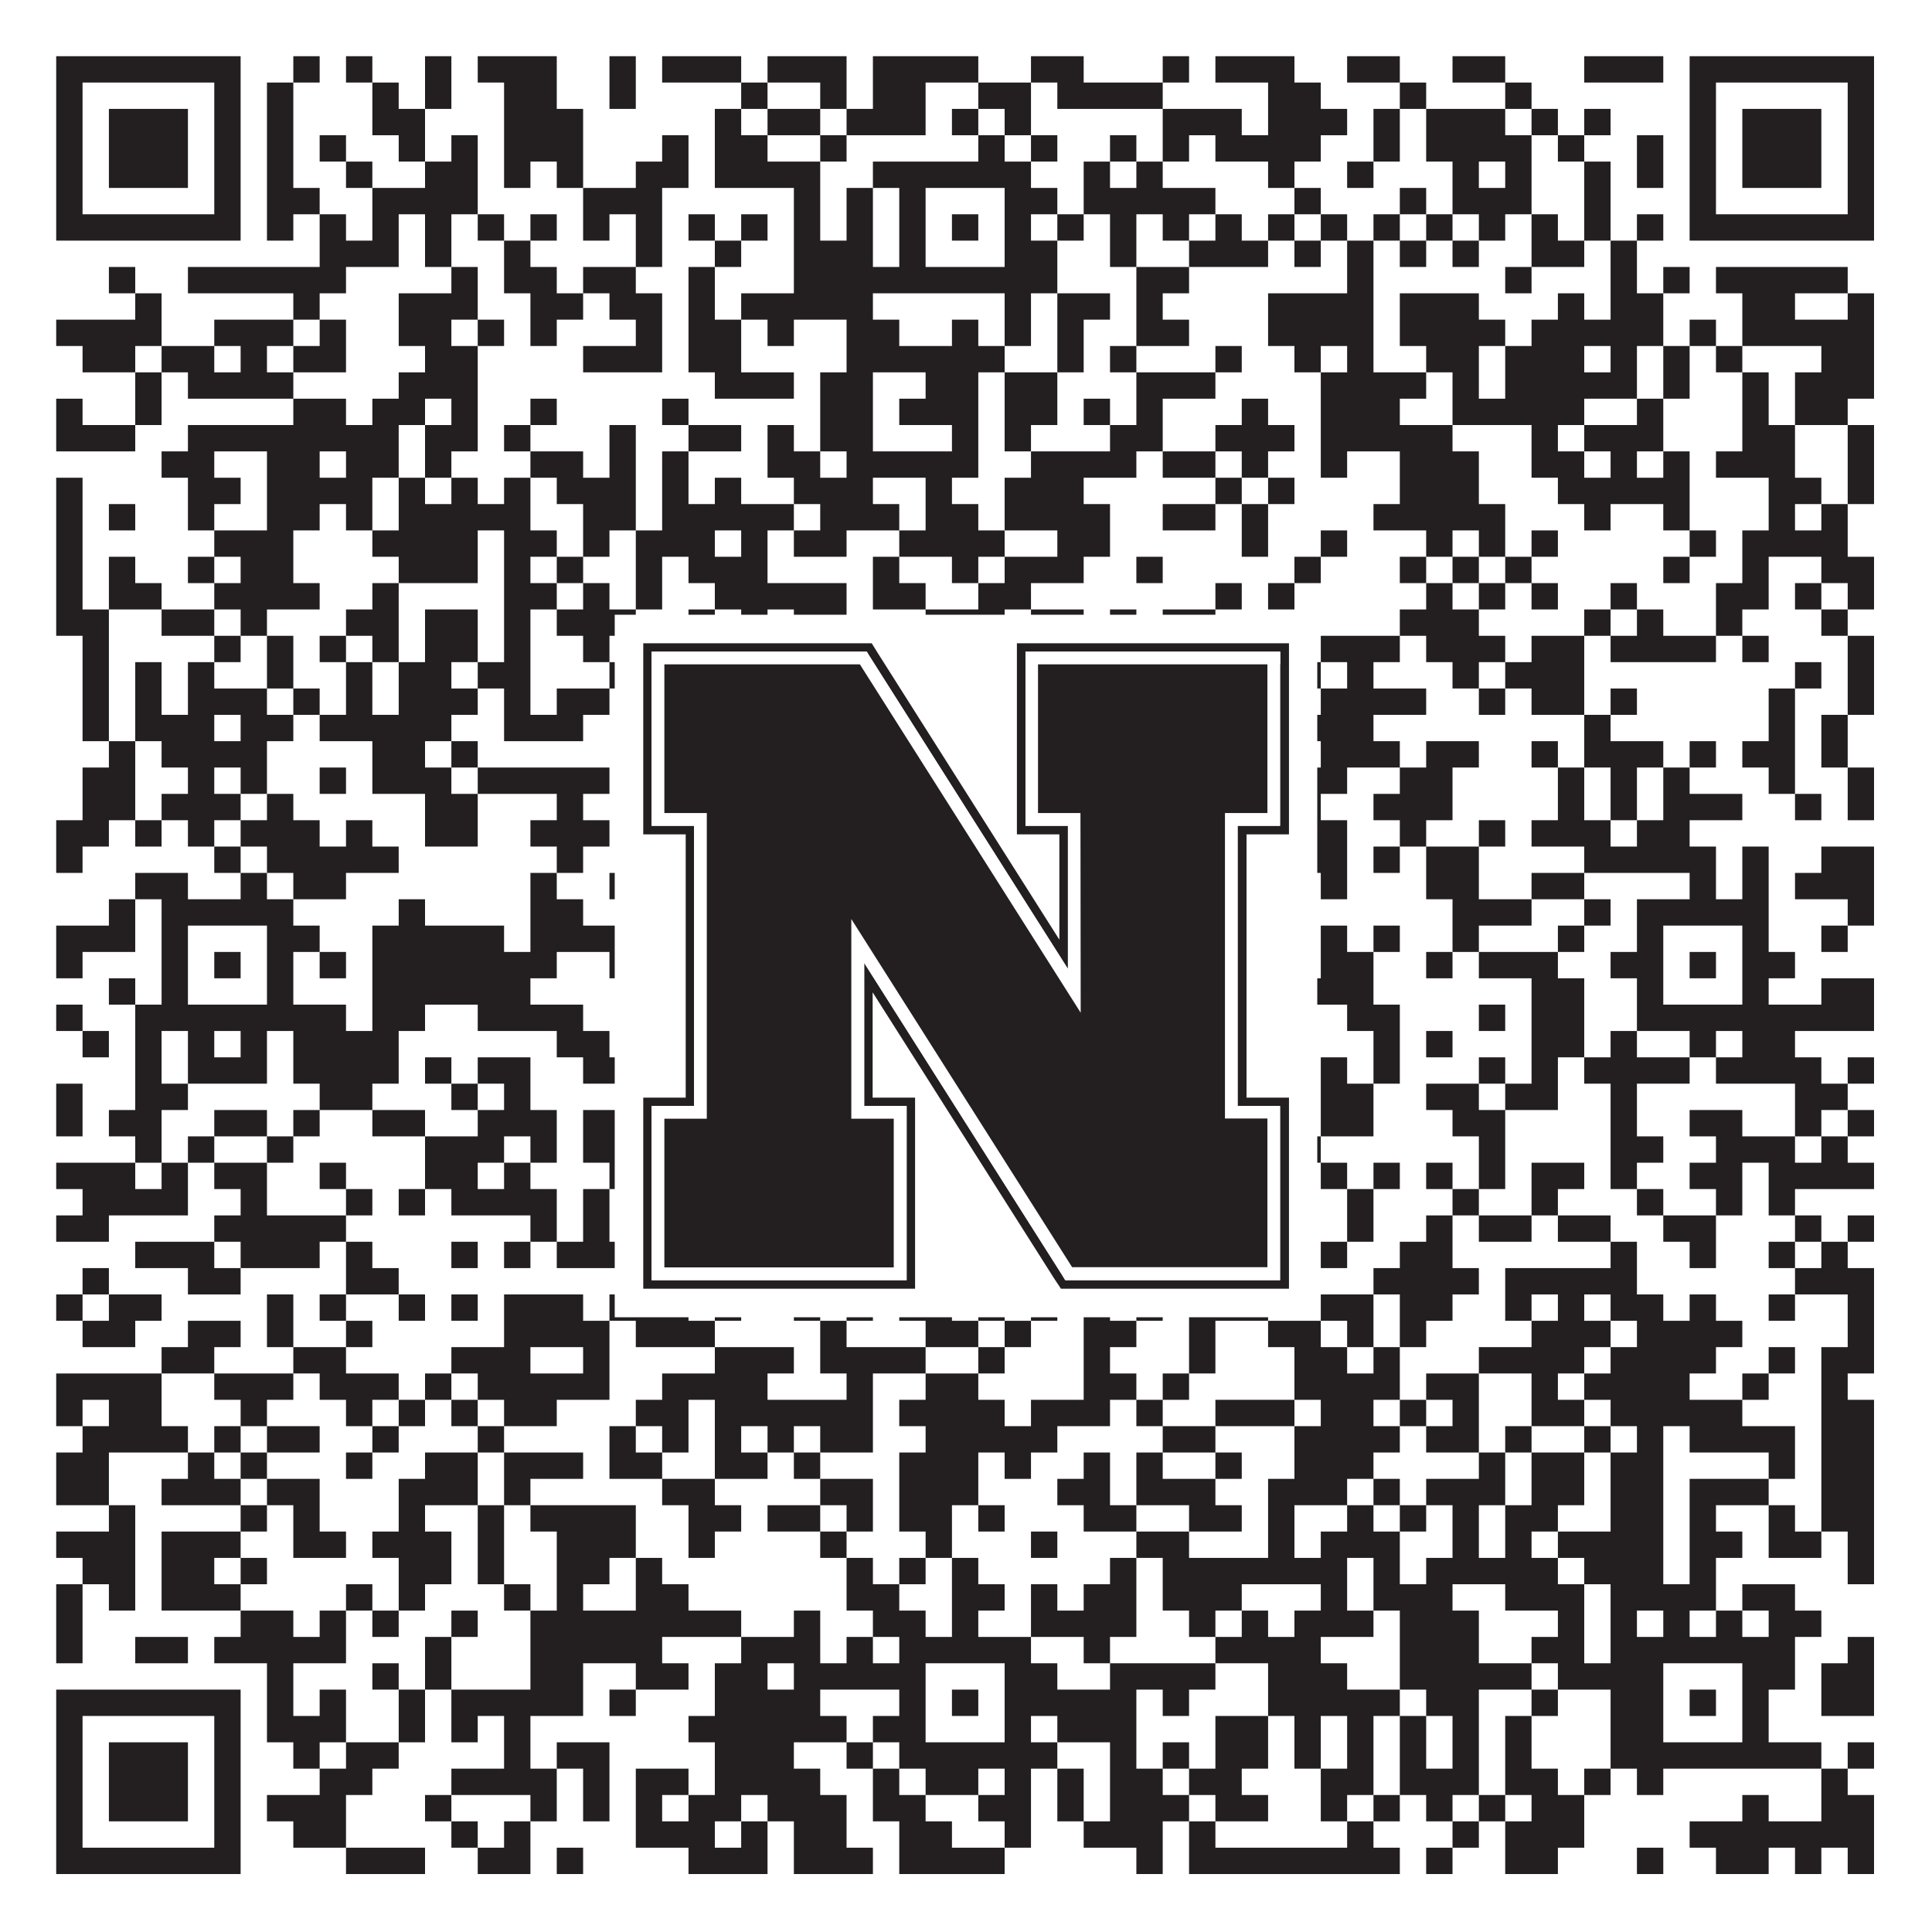
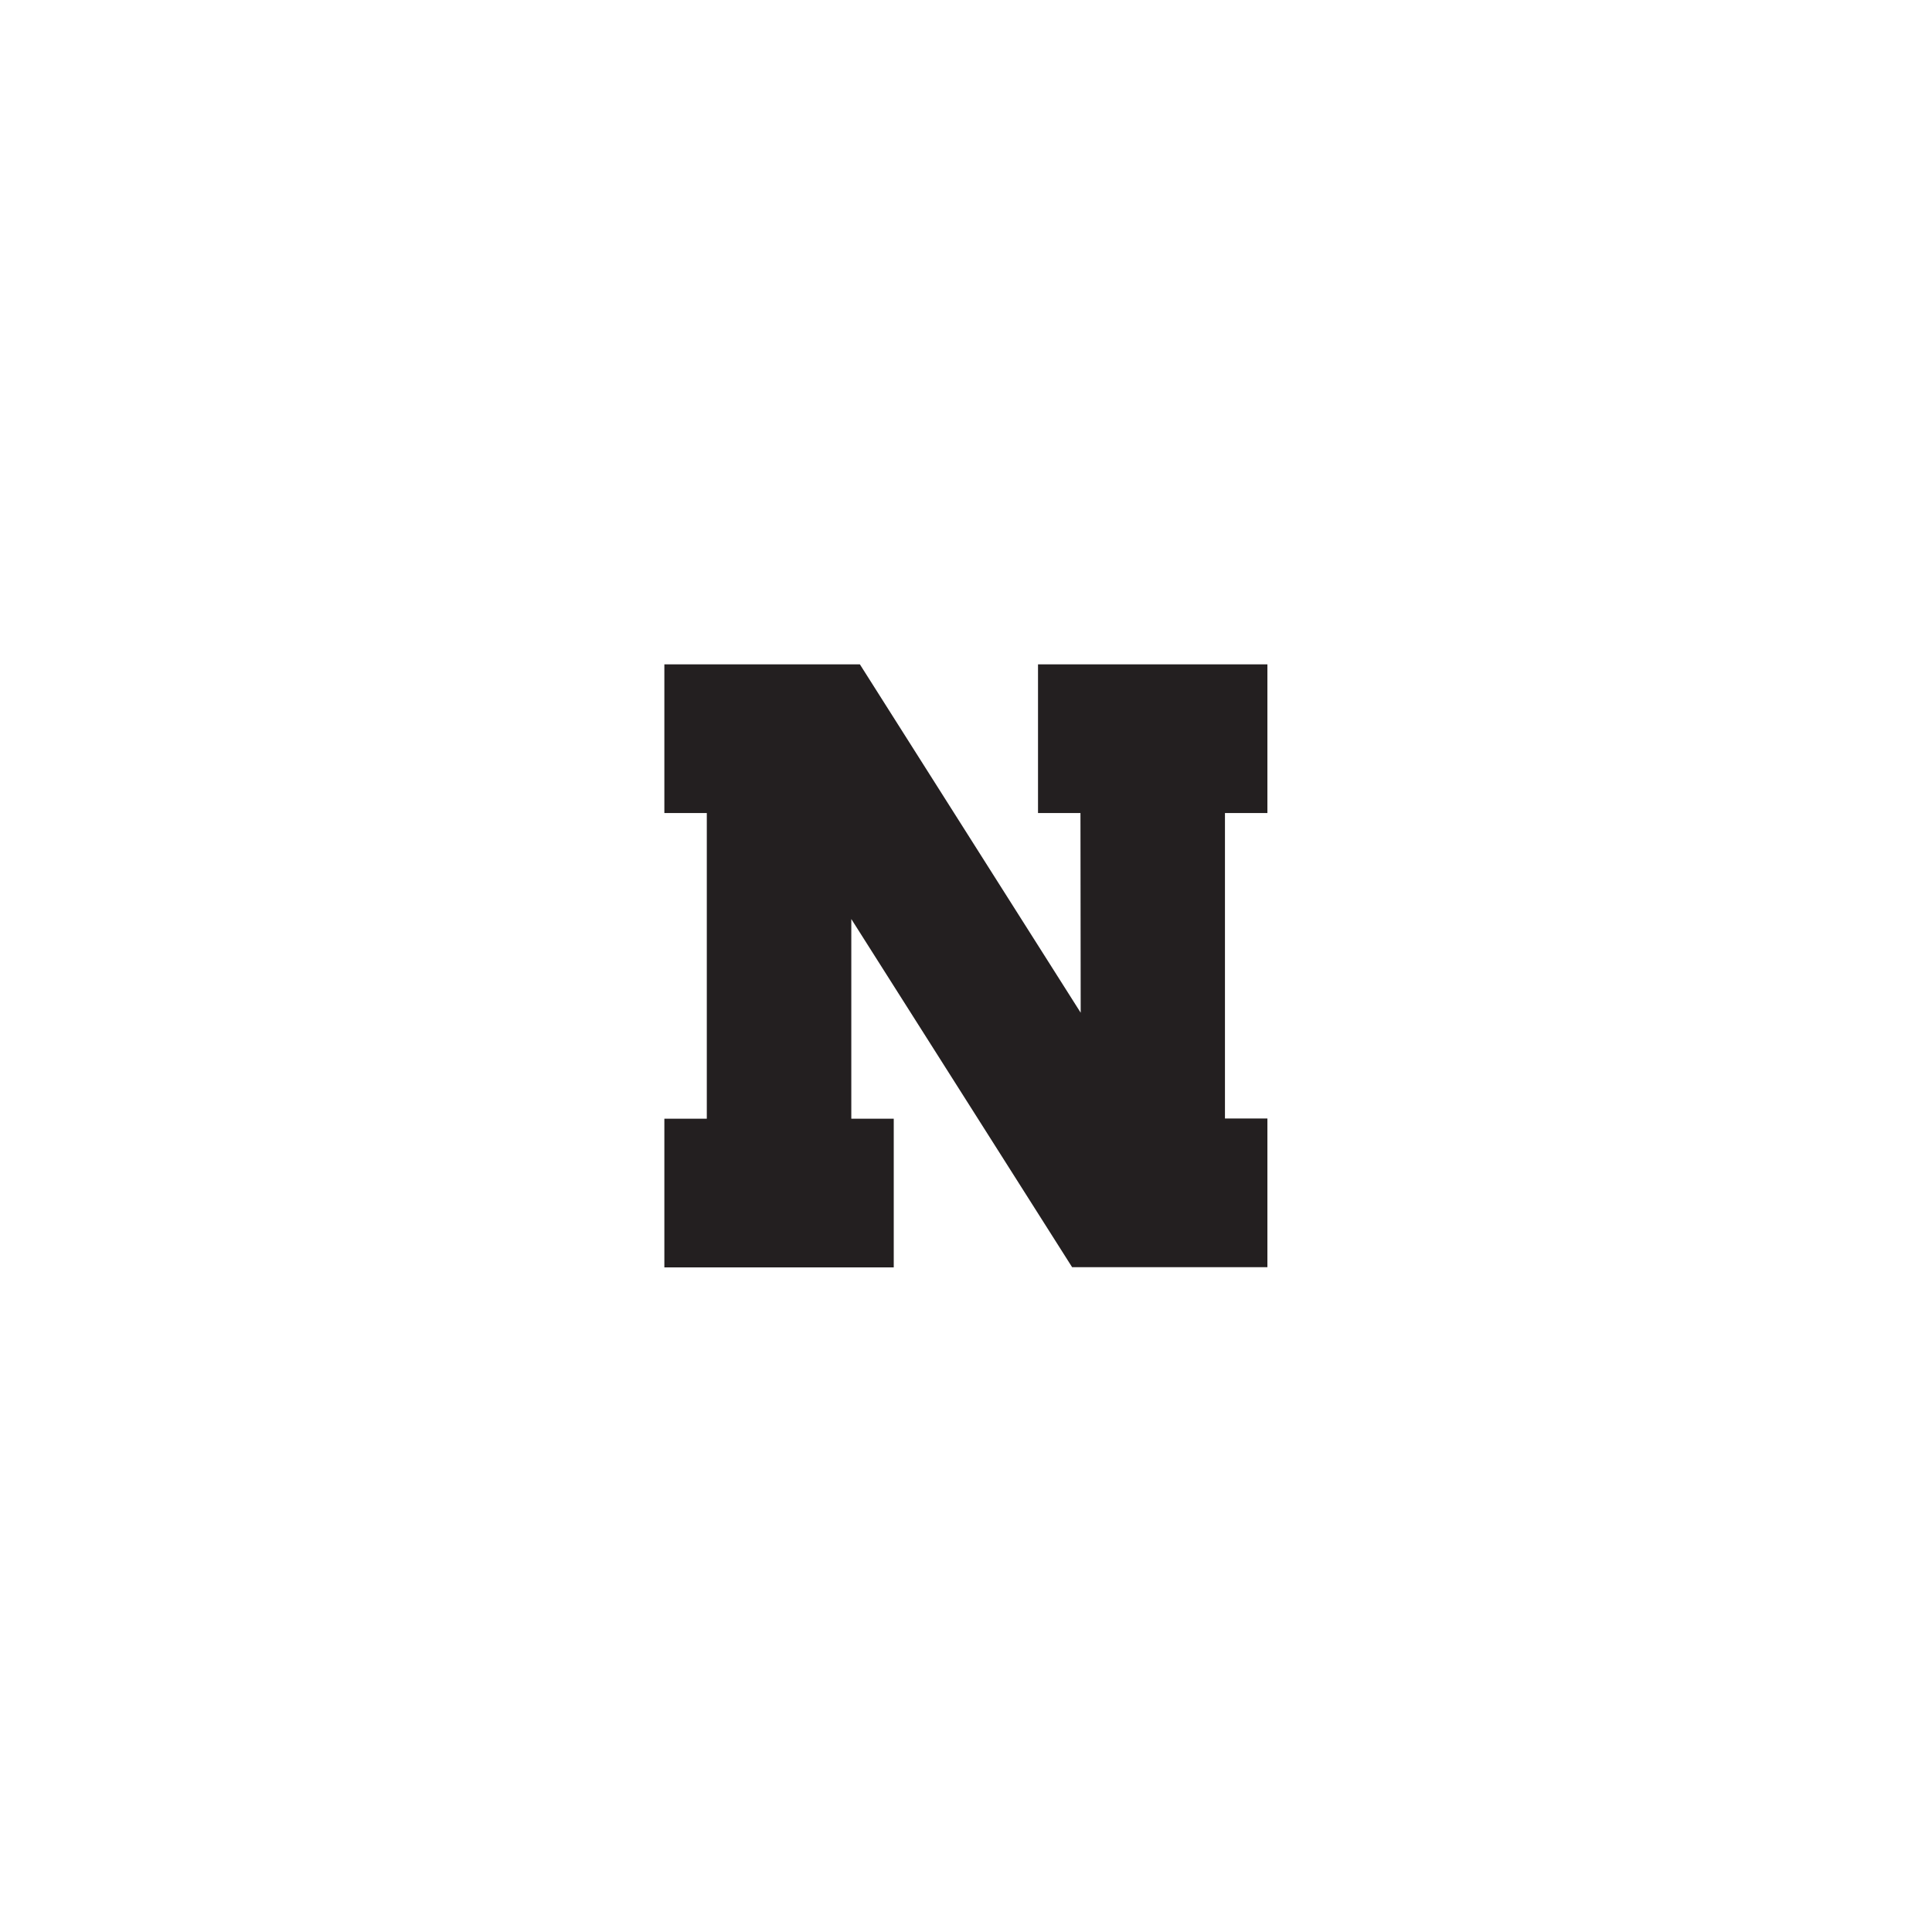
<svg xmlns="http://www.w3.org/2000/svg" version="1.1" width="1100px" height="1100px" viewBox="0 0 1100 1100">
  <rect x="0" y="0" width="1100" height="1100" fill="#ffffff" fill-opacity="1" />
-   <path fill="#231f20" fill-opacity="1" d="M32,32L137,32L137,47L32,47ZM167,32L182,32L182,47L167,47ZM197,32L212,32L212,47L197,47ZM242,32L257,32L257,47L242,47ZM272,32L317,32L317,47L272,47ZM347,32L362,32L362,47L347,47ZM377,32L422,32L422,47L377,47ZM437,32L482,32L482,47L437,47ZM497,32L557,32L557,47L497,47ZM587,32L617,32L617,47L587,47ZM662,32L677,32L677,47L662,47ZM692,32L737,32L737,47L692,47ZM767,32L797,32L797,47L767,47ZM827,32L857,32L857,47L827,47ZM902,32L947,32L947,47L902,47ZM962,32L1067,32L1067,47L962,47ZM32,47L47,47L47,62L32,62ZM122,47L137,47L137,62L122,62ZM152,47L167,47L167,62L152,62ZM212,47L227,47L227,62L212,62ZM242,47L257,47L257,62L242,62ZM287,47L317,47L317,62L287,62ZM347,47L362,47L362,62L347,62ZM422,47L437,47L437,62L422,62ZM467,47L482,47L482,62L467,62ZM497,47L527,47L527,62L497,62ZM557,47L587,47L587,62L557,62ZM602,47L662,47L662,62L602,62ZM722,47L752,47L752,62L722,62ZM797,47L812,47L812,62L797,62ZM857,47L872,47L872,62L857,62ZM962,47L977,47L977,62L962,62ZM1052,47L1067,47L1067,62L1052,62ZM32,62L47,62L47,77L32,77ZM62,62L107,62L107,77L62,77ZM122,62L137,62L137,77L122,77ZM152,62L167,62L167,77L152,77ZM212,62L242,62L242,77L212,77ZM287,62L332,62L332,77L287,77ZM407,62L422,62L422,77L407,77ZM437,62L467,62L467,77L437,77ZM482,62L527,62L527,77L482,77ZM542,62L557,62L557,77L542,77ZM572,62L587,62L587,77L572,77ZM662,62L707,62L707,77L662,77ZM722,62L767,62L767,77L722,77ZM782,62L797,62L797,77L782,77ZM812,62L857,62L857,77L812,77ZM872,62L887,62L887,77L872,77ZM902,62L917,62L917,77L902,77ZM962,62L977,62L977,77L962,77ZM992,62L1037,62L1037,77L992,77ZM1052,62L1067,62L1067,77L1052,77ZM32,77L47,77L47,92L32,92ZM62,77L107,77L107,92L62,92ZM122,77L137,77L137,92L122,92ZM152,77L167,77L167,92L152,92ZM182,77L197,77L197,92L182,92ZM227,77L242,77L242,92L227,92ZM257,77L272,77L272,92L257,92ZM287,77L332,77L332,92L287,92ZM377,77L392,77L392,92L377,92ZM407,77L437,77L437,92L407,92ZM467,77L482,77L482,92L467,92ZM557,77L572,77L572,92L557,92ZM587,77L602,77L602,92L587,92ZM632,77L647,77L647,92L632,92ZM662,77L677,77L677,92L662,92ZM692,77L752,77L752,92L692,92ZM782,77L797,77L797,92L782,92ZM812,77L872,77L872,92L812,92ZM887,77L902,77L902,92L887,92ZM932,77L947,77L947,92L932,92ZM962,77L977,77L977,92L962,92ZM992,77L1037,77L1037,92L992,92ZM1052,77L1067,77L1067,92L1052,92ZM32,92L47,92L47,107L32,107ZM62,92L107,92L107,107L62,107ZM122,92L137,92L137,107L122,107ZM152,92L167,92L167,107L152,107ZM197,92L212,92L212,107L197,107ZM242,92L272,92L272,107L242,107ZM287,92L302,92L302,107L287,107ZM317,92L332,92L332,107L317,107ZM362,92L392,92L392,107L362,107ZM407,92L467,92L467,107L407,107ZM497,92L587,92L587,107L497,107ZM617,92L632,92L632,107L617,107ZM647,92L662,92L662,107L647,107ZM722,92L737,92L737,107L722,107ZM767,92L782,92L782,107L767,107ZM827,92L842,92L842,107L827,107ZM857,92L872,92L872,107L857,107ZM902,92L917,92L917,107L902,107ZM932,92L947,92L947,107L932,107ZM962,92L977,92L977,107L962,107ZM992,92L1037,92L1037,107L992,107ZM1052,92L1067,92L1067,107L1052,107ZM32,107L47,107L47,122L32,122ZM122,107L137,107L137,122L122,122ZM152,107L182,107L182,122L152,122ZM212,107L272,107L272,122L212,122ZM332,107L377,107L377,122L332,122ZM452,107L467,107L467,122L452,122ZM482,107L497,107L497,122L482,122ZM512,107L527,107L527,122L512,122ZM572,107L602,107L602,122L572,122ZM617,107L692,107L692,122L617,122ZM737,107L752,107L752,122L737,122ZM797,107L812,107L812,122L797,122ZM827,107L872,107L872,122L827,122ZM902,107L917,107L917,122L902,122ZM962,107L977,107L977,122L962,122ZM1052,107L1067,107L1067,122L1052,122ZM32,122L137,122L137,137L32,137ZM152,122L167,122L167,137L152,137ZM182,122L197,122L197,137L182,137ZM212,122L227,122L227,137L212,137ZM242,122L257,122L257,137L242,137ZM272,122L287,122L287,137L272,137ZM302,122L317,122L317,137L302,137ZM332,122L347,122L347,137L332,137ZM362,122L377,122L377,137L362,137ZM392,122L407,122L407,137L392,137ZM422,122L437,122L437,137L422,137ZM452,122L467,122L467,137L452,137ZM482,122L497,122L497,137L482,137ZM512,122L527,122L527,137L512,137ZM542,122L557,122L557,137L542,137ZM572,122L587,122L587,137L572,137ZM602,122L617,122L617,137L602,137ZM632,122L647,122L647,137L632,137ZM662,122L677,122L677,137L662,137ZM692,122L707,122L707,137L692,137ZM722,122L737,122L737,137L722,137ZM752,122L767,122L767,137L752,137ZM782,122L797,122L797,137L782,137ZM812,122L827,122L827,137L812,137ZM842,122L857,122L857,137L842,137ZM872,122L887,122L887,137L872,137ZM902,122L917,122L917,137L902,137ZM932,122L947,122L947,137L932,137ZM962,122L1067,122L1067,137L962,137ZM182,137L227,137L227,152L182,152ZM242,137L257,137L257,152L242,152ZM287,137L302,137L302,152L287,152ZM362,137L377,137L377,152L362,152ZM407,137L422,137L422,152L407,152ZM452,137L497,137L497,152L452,152ZM512,137L527,137L527,152L512,152ZM572,137L602,137L602,152L572,152ZM632,137L647,137L647,152L632,152ZM677,137L722,137L722,152L677,152ZM737,137L752,137L752,152L737,152ZM767,137L782,137L782,152L767,152ZM797,137L812,137L812,152L797,152ZM827,137L842,137L842,152L827,152ZM872,137L902,137L902,152L872,152ZM917,137L932,137L932,152L917,152ZM62,152L77,152L77,167L62,167ZM107,152L197,152L197,167L107,167ZM257,152L272,152L272,167L257,167ZM287,152L317,152L317,167L287,167ZM332,152L362,152L362,167L332,167ZM392,152L407,152L407,167L392,167ZM452,152L602,152L602,167L452,167ZM647,152L677,152L677,167L647,167ZM767,152L782,152L782,167L767,167ZM857,152L872,152L872,167L857,167ZM917,152L932,152L932,167L917,167ZM947,152L962,152L962,167L947,167ZM977,152L1052,152L1052,167L977,167ZM77,167L92,167L92,182L77,182ZM167,167L182,167L182,182L167,182ZM227,167L272,167L272,182L227,182ZM302,167L332,167L332,182L302,182ZM347,167L377,167L377,182L347,182ZM392,167L407,167L407,182L392,182ZM422,167L497,167L497,182L422,182ZM572,167L587,167L587,182L572,182ZM602,167L632,167L632,182L602,182ZM647,167L662,167L662,182L647,182ZM722,167L782,167L782,182L722,182ZM797,167L842,167L842,182L797,182ZM887,167L902,167L902,182L887,182ZM917,167L947,167L947,182L917,182ZM992,167L1022,167L1022,182L992,182ZM1052,167L1067,167L1067,182L1052,182ZM32,182L92,182L92,197L32,197ZM122,182L167,182L167,197L122,197ZM182,182L197,182L197,197L182,197ZM227,182L257,182L257,197L227,197ZM272,182L287,182L287,197L272,197ZM302,182L317,182L317,197L302,197ZM362,182L377,182L377,197L362,197ZM392,182L422,182L422,197L392,197ZM437,182L452,182L452,197L437,197ZM482,182L512,182L512,197L482,197ZM542,182L557,182L557,197L542,197ZM572,182L587,182L587,197L572,197ZM602,182L617,182L617,197L602,197ZM647,182L677,182L677,197L647,197ZM722,182L782,182L782,197L722,197ZM797,182L857,182L857,197L797,197ZM872,182L947,182L947,197L872,197ZM962,182L977,182L977,197L962,197ZM992,182L1067,182L1067,197L992,197ZM47,197L77,197L77,212L47,212ZM92,197L122,197L122,212L92,212ZM137,197L152,197L152,212L137,212ZM167,197L197,197L197,212L167,212ZM242,197L272,197L272,212L242,212ZM332,197L377,197L377,212L332,212ZM392,197L422,197L422,212L392,212ZM482,197L572,197L572,212L482,212ZM602,197L617,197L617,212L602,212ZM632,197L647,197L647,212L632,212ZM692,197L707,197L707,212L692,212ZM737,197L752,197L752,212L737,212ZM767,197L782,197L782,212L767,212ZM812,197L842,197L842,212L812,212ZM857,197L902,197L902,212L857,212ZM917,197L932,197L932,212L917,212ZM947,197L962,197L962,212L947,212ZM977,197L992,197L992,212L977,212ZM1037,197L1067,197L1067,212L1037,212ZM77,212L92,212L92,227L77,227ZM107,212L167,212L167,227L107,227ZM227,212L272,212L272,227L227,227ZM407,212L452,212L452,227L407,227ZM467,212L497,212L497,227L467,227ZM527,212L557,212L557,227L527,227ZM572,212L602,212L602,227L572,227ZM647,212L692,212L692,227L647,227ZM752,212L812,212L812,227L752,227ZM827,212L842,212L842,227L827,227ZM857,212L932,212L932,227L857,227ZM947,212L962,212L962,227L947,227ZM992,212L1007,212L1007,227L992,227ZM1022,212L1067,212L1067,227L1022,227ZM32,227L47,227L47,242L32,242ZM77,227L92,227L92,242L77,242ZM167,227L197,227L197,242L167,242ZM212,227L242,227L242,242L212,242ZM257,227L272,227L272,242L257,242ZM302,227L317,227L317,242L302,242ZM377,227L392,227L392,242L377,242ZM467,227L497,227L497,242L467,242ZM512,227L557,227L557,242L512,242ZM572,227L602,227L602,242L572,242ZM617,227L632,227L632,242L617,242ZM647,227L662,227L662,242L647,242ZM707,227L722,227L722,242L707,242ZM752,227L797,227L797,242L752,242ZM827,227L902,227L902,242L827,242ZM932,227L947,227L947,242L932,242ZM992,227L1007,227L1007,242L992,242ZM1022,227L1052,227L1052,242L1022,242ZM32,242L77,242L77,257L32,257ZM107,242L227,242L227,257L107,257ZM242,242L272,242L272,257L242,257ZM287,242L302,242L302,257L287,257ZM347,242L362,242L362,257L347,257ZM392,242L422,242L422,257L392,257ZM437,242L452,242L452,257L437,257ZM467,242L497,242L497,257L467,257ZM542,242L557,242L557,257L542,257ZM572,242L587,242L587,257L572,257ZM632,242L662,242L662,257L632,257ZM692,242L737,242L737,257L692,257ZM752,242L827,242L827,257L752,257ZM872,242L887,242L887,257L872,257ZM902,242L947,242L947,257L902,257ZM992,242L1022,242L1022,257L992,257ZM1052,242L1067,242L1067,257L1052,257ZM92,257L122,257L122,272L92,272ZM152,257L182,257L182,272L152,272ZM197,257L227,257L227,272L197,272ZM242,257L257,257L257,272L242,272ZM302,257L332,257L332,272L302,272ZM347,257L362,257L362,272L347,272ZM377,257L392,257L392,272L377,272ZM437,257L467,257L467,272L437,272ZM482,257L557,257L557,272L482,272ZM587,257L647,257L647,272L587,272ZM662,257L692,257L692,272L662,272ZM707,257L722,257L722,272L707,272ZM752,257L767,257L767,272L752,272ZM797,257L842,257L842,272L797,272ZM872,257L902,257L902,272L872,272ZM917,257L932,257L932,272L917,272ZM947,257L962,257L962,272L947,272ZM977,257L1022,257L1022,272L977,272ZM1052,257L1067,257L1067,272L1052,272ZM32,272L47,272L47,287L32,287ZM107,272L137,272L137,287L107,287ZM152,272L212,272L212,287L152,287ZM227,272L242,272L242,287L227,287ZM257,272L272,272L272,287L257,287ZM287,272L302,272L302,287L287,287ZM317,272L362,272L362,287L317,287ZM377,272L392,272L392,287L377,287ZM407,272L422,272L422,287L407,287ZM452,272L497,272L497,287L452,287ZM527,272L542,272L542,287L527,287ZM572,272L617,272L617,287L572,287ZM692,272L707,272L707,287L692,287ZM722,272L737,272L737,287L722,287ZM797,272L842,272L842,287L797,287ZM887,272L962,272L962,287L887,287ZM1007,272L1037,272L1037,287L1007,287ZM1052,272L1067,272L1067,287L1052,287ZM32,287L47,287L47,302L32,302ZM62,287L77,287L77,302L62,302ZM107,287L122,287L122,302L107,302ZM152,287L182,287L182,302L152,302ZM197,287L212,287L212,302L197,302ZM227,287L302,287L302,302L227,302ZM332,287L362,287L362,302L332,302ZM377,287L452,287L452,302L377,302ZM467,287L512,287L512,302L467,302ZM527,287L557,287L557,302L527,302ZM572,287L632,287L632,302L572,302ZM662,287L692,287L692,302L662,302ZM707,287L722,287L722,302L707,302ZM782,287L857,287L857,302L782,302ZM902,287L917,287L917,302L902,302ZM947,287L962,287L962,302L947,302ZM1007,287L1022,287L1022,302L1007,302ZM1037,287L1052,287L1052,302L1037,302ZM32,302L47,302L47,317L32,317ZM122,302L167,302L167,317L122,317ZM212,302L272,302L272,317L212,317ZM287,302L317,302L317,317L287,317ZM332,302L347,302L347,317L332,317ZM362,302L407,302L407,317L362,317ZM422,302L437,302L437,317L422,317ZM452,302L482,302L482,317L452,317ZM512,302L572,302L572,317L512,317ZM602,302L632,302L632,317L602,317ZM707,302L722,302L722,317L707,317ZM752,302L767,302L767,317L752,317ZM812,302L827,302L827,317L812,317ZM842,302L857,302L857,317L842,317ZM872,302L887,302L887,317L872,317ZM962,302L977,302L977,317L962,317ZM992,302L1052,302L1052,317L992,317ZM32,317L47,317L47,332L32,332ZM62,317L77,317L77,332L62,332ZM107,317L122,317L122,332L107,332ZM137,317L167,317L167,332L137,332ZM227,317L272,317L272,332L227,332ZM287,317L302,317L302,332L287,332ZM317,317L332,317L332,332L317,332ZM362,317L377,317L377,332L362,332ZM392,317L437,317L437,332L392,332ZM497,317L512,317L512,332L497,332ZM542,317L557,317L557,332L542,332ZM572,317L617,317L617,332L572,332ZM647,317L662,317L662,332L647,332ZM737,317L752,317L752,332L737,332ZM797,317L812,317L812,332L797,332ZM827,317L842,317L842,332L827,332ZM857,317L872,317L872,332L857,332ZM947,317L962,317L962,332L947,332ZM992,317L1007,317L1007,332L992,332ZM1037,317L1067,317L1067,332L1037,332ZM32,332L47,332L47,347L32,347ZM62,332L92,332L92,347L62,347ZM122,332L182,332L182,347L122,347ZM212,332L227,332L227,347L212,347ZM287,332L317,332L317,347L287,347ZM332,332L347,332L347,347L332,347ZM362,332L377,332L377,347L362,347ZM407,332L482,332L482,347L407,347ZM497,332L527,332L527,347L497,347ZM557,332L587,332L587,347L557,347ZM692,332L707,332L707,347L692,347ZM722,332L737,332L737,347L722,347ZM812,332L827,332L827,347L812,347ZM842,332L857,332L857,347L842,347ZM872,332L887,332L887,347L872,347ZM917,332L932,332L932,347L917,347ZM977,332L1007,332L1007,347L977,347ZM1022,332L1037,332L1037,347L1022,347ZM1052,332L1067,332L1067,347L1052,347ZM32,347L62,347L62,362L32,362ZM92,347L122,347L122,362L92,362ZM137,347L152,347L152,362L137,362ZM197,347L227,347L227,362L197,362ZM242,347L272,347L272,362L242,362ZM287,347L302,347L302,362L287,362ZM317,347L362,347L362,362L317,362ZM392,347L407,347L407,362L392,362ZM422,347L437,347L437,362L422,362ZM452,347L482,347L482,362L452,362ZM527,347L572,347L572,362L527,362ZM587,347L617,347L617,362L587,362ZM632,347L647,347L647,362L632,362ZM662,347L692,347L692,362L662,362ZM797,347L842,347L842,362L797,362ZM902,347L917,347L917,362L902,362ZM932,347L947,347L947,362L932,362ZM977,347L992,347L992,362L977,362ZM1037,347L1052,347L1052,362L1037,362ZM47,362L62,362L62,377L47,377ZM122,362L137,362L137,377L122,377ZM152,362L167,362L167,377L152,377ZM182,362L197,362L197,377L182,377ZM212,362L227,362L227,377L212,377ZM242,362L272,362L272,377L242,377ZM287,362L302,362L302,377L287,377ZM332,362L347,362L347,377L332,377ZM437,362L497,362L497,377L437,377ZM512,362L527,362L527,377L512,377ZM557,362L572,362L572,377L557,377ZM602,362L617,362L617,377L602,377ZM647,362L662,362L662,377L647,377ZM692,362L707,362L707,377L692,377ZM722,362L737,362L737,377L722,377ZM752,362L797,362L797,377L752,377ZM812,362L857,362L857,377L812,377ZM872,362L902,362L902,377L872,377ZM917,362L977,362L977,377L917,377ZM992,362L1007,362L1007,377L992,377ZM1052,362L1067,362L1067,377L1052,377ZM47,377L62,377L62,392L47,392ZM77,377L92,377L92,392L77,392ZM107,377L122,377L122,392L107,392ZM152,377L167,377L167,392L152,392ZM197,377L212,377L212,392L197,392ZM227,377L257,377L257,392L227,392ZM272,377L302,377L302,392L272,392ZM347,377L422,377L422,392L347,392ZM452,377L527,377L527,392L452,392ZM557,377L572,377L572,392L557,392ZM587,377L617,377L617,392L587,392ZM662,377L722,377L722,392L662,392ZM737,377L752,377L752,392L737,392ZM767,377L782,377L782,392L767,392ZM827,377L842,377L842,392L827,392ZM857,377L902,377L902,392L857,392ZM1022,377L1037,377L1037,392L1022,392ZM1052,377L1067,377L1067,392L1052,392ZM47,392L62,392L62,407L47,407ZM77,392L92,392L92,407L77,407ZM107,392L152,392L152,407L107,407ZM167,392L182,392L182,407L167,407ZM197,392L212,392L212,407L197,407ZM227,392L272,392L272,407L227,407ZM287,392L302,392L302,407L287,407ZM317,392L347,392L347,407L317,407ZM362,392L377,392L377,407L362,407ZM407,392L452,392L452,407L407,407ZM482,392L527,392L527,407L482,407ZM572,392L617,392L617,407L572,407ZM632,392L662,392L662,407L632,407ZM677,392L692,392L692,407L677,407ZM752,392L812,392L812,407L752,407ZM842,392L857,392L857,407L842,407ZM872,392L902,392L902,407L872,407ZM917,392L932,392L932,407L917,407ZM1007,392L1022,392L1022,407L1007,407ZM1052,392L1067,392L1067,407L1052,407ZM47,407L62,407L62,422L47,422ZM77,407L122,407L122,422L77,422ZM137,407L167,407L167,422L137,422ZM182,407L257,407L257,422L182,422ZM287,407L332,407L332,422L287,422ZM392,407L422,407L422,422L392,422ZM437,407L497,407L497,422L437,422ZM512,407L542,407L542,422L512,422ZM557,407L572,407L572,422L557,422ZM587,407L602,407L602,422L587,422ZM632,407L647,407L647,422L632,422ZM737,407L782,407L782,422L737,422ZM902,407L917,407L917,422L902,422ZM1007,407L1022,407L1022,422L1007,422ZM1037,407L1052,407L1052,422L1037,422ZM62,422L77,422L77,437L62,437ZM92,422L152,422L152,437L92,437ZM212,422L242,422L242,437L212,437ZM257,422L272,422L272,437L257,437ZM377,422L422,422L422,437L377,437ZM512,422L542,422L542,437L512,437ZM602,422L617,422L617,437L602,437ZM632,422L662,422L662,437L632,437ZM692,422L737,422L737,437L692,437ZM752,422L797,422L797,437L752,437ZM812,422L842,422L842,437L812,437ZM872,422L887,422L887,437L872,437ZM902,422L947,422L947,437L902,437ZM962,422L977,422L977,437L962,437ZM992,422L1022,422L1022,437L992,437ZM1037,422L1052,422L1052,437L1037,437ZM47,437L77,437L77,452L47,452ZM107,437L122,437L122,452L107,452ZM137,437L152,437L152,452L137,452ZM182,437L197,437L197,452L182,452ZM212,437L257,437L257,452L212,452ZM272,437L347,437L347,452L272,452ZM392,437L407,437L407,452L392,452ZM437,437L467,437L467,452L437,452ZM497,437L527,437L527,452L497,452ZM557,437L617,437L617,452L557,452ZM632,437L647,437L647,452L632,452ZM662,437L692,437L692,452L662,452ZM737,437L767,437L767,452L737,452ZM797,437L827,437L827,452L797,452ZM887,437L902,437L902,452L887,452ZM917,437L932,437L932,452L917,452ZM947,437L962,437L962,452L947,452ZM1007,437L1022,437L1022,452L1007,452ZM1052,437L1067,437L1067,452L1052,452ZM47,452L77,452L77,467L47,467ZM92,452L137,452L137,467L92,467ZM152,452L167,452L167,467L152,467ZM242,452L272,452L272,467L242,467ZM317,452L332,452L332,467L317,467ZM362,452L377,452L377,467L362,467ZM392,452L407,452L407,467L392,467ZM422,452L437,452L437,467L422,467ZM452,452L467,452L467,467L452,467ZM497,452L512,452L512,467L497,467ZM527,452L542,452L542,467L527,467ZM557,452L572,452L572,467L557,467ZM602,452L632,452L632,467L602,467ZM647,452L662,452L662,467L647,467ZM737,452L752,452L752,467L737,467ZM782,452L827,452L827,467L782,467ZM887,452L902,452L902,467L887,467ZM917,452L932,452L932,467L917,467ZM947,452L992,452L992,467L947,467ZM1022,452L1037,452L1037,467L1022,467ZM1052,452L1067,452L1067,467L1052,467ZM32,467L62,467L62,482L32,482ZM77,467L92,467L92,482L77,482ZM107,467L122,467L122,482L107,482ZM137,467L182,467L182,482L137,482ZM197,467L212,467L212,482L197,482ZM242,467L272,467L272,482L242,482ZM302,467L347,467L347,482L302,482ZM362,467L377,467L377,482L362,482ZM422,467L437,467L437,482L422,482ZM467,467L542,467L542,482L467,482ZM632,467L662,467L662,482L632,482ZM677,467L722,467L722,482L677,482ZM737,467L767,467L767,482L737,482ZM797,467L812,467L812,482L797,482ZM842,467L857,467L857,482L842,482ZM872,467L917,467L917,482L872,482ZM932,467L962,467L962,482L932,482ZM32,482L47,482L47,497L32,497ZM122,482L137,482L137,497L122,497ZM152,482L227,482L227,497L152,497ZM317,482L332,482L332,497L317,497ZM362,482L377,482L377,497L362,497ZM407,482L422,482L422,497L407,497ZM437,482L482,482L482,497L437,497ZM542,482L557,482L557,497L542,497ZM587,482L602,482L602,497L587,497ZM617,482L632,482L632,497L617,497ZM677,482L707,482L707,497L677,497ZM737,482L767,482L767,497L737,497ZM782,482L797,482L797,497L782,497ZM812,482L842,482L842,497L812,497ZM902,482L977,482L977,497L902,497ZM992,482L1007,482L1007,497L992,497ZM1037,482L1067,482L1067,497L1037,497ZM77,497L107,497L107,512L77,512ZM137,497L152,497L152,512L137,512ZM167,497L197,497L197,512L167,512ZM302,497L317,497L317,512L302,512ZM347,497L362,497L362,512L347,512ZM407,497L422,497L422,512L407,512ZM437,497L452,497L452,512L437,512ZM497,497L527,497L527,512L497,512ZM542,497L557,497L557,512L542,512ZM587,497L602,497L602,512L587,512ZM617,497L632,497L632,512L617,512ZM647,497L722,497L722,512L647,512ZM752,497L767,497L767,512L752,512ZM812,497L842,497L842,512L812,512ZM872,497L902,497L902,512L872,512ZM962,497L977,497L977,512L962,512ZM992,497L1007,497L1007,512L992,512ZM1022,497L1067,497L1067,512L1022,512ZM62,512L77,512L77,527L62,527ZM92,512L167,512L167,527L92,527ZM227,512L242,512L242,527L227,527ZM302,512L332,512L332,527L302,527ZM362,512L407,512L407,527L362,527ZM452,512L467,512L467,527L452,527ZM497,512L587,512L587,527L497,527ZM602,512L617,512L617,527L602,527ZM632,512L647,512L647,527L632,527ZM662,512L692,512L692,527L662,527ZM707,512L737,512L737,527L707,527ZM827,512L872,512L872,527L827,527ZM902,512L917,512L917,527L902,527ZM932,512L1007,512L1007,527L932,527ZM1052,512L1067,512L1067,527L1052,527ZM32,527L77,527L77,542L32,542ZM92,527L107,527L107,542L92,542ZM152,527L182,527L182,542L152,542ZM212,527L287,527L287,542L212,542ZM302,527L362,527L362,542L302,542ZM377,527L392,527L392,542L377,542ZM407,527L452,527L452,542L407,542ZM467,527L482,527L482,542L467,542ZM512,527L527,527L527,542L512,542ZM572,527L602,527L602,542L572,542ZM617,527L647,527L647,542L617,542ZM662,527L692,527L692,542L662,542ZM752,527L767,527L767,542L752,542ZM782,527L797,527L797,542L782,542ZM827,527L842,527L842,542L827,542ZM887,527L902,527L902,542L887,542ZM932,527L947,527L947,542L932,542ZM992,527L1007,527L1007,542L992,542ZM1037,527L1052,527L1052,542L1037,542ZM32,542L47,542L47,557L32,557ZM92,542L107,542L107,557L92,557ZM122,542L137,542L137,557L122,557ZM152,542L167,542L167,557L152,557ZM182,542L197,542L197,557L182,557ZM212,542L317,542L317,557L212,557ZM347,542L362,542L362,557L347,557ZM392,542L422,542L422,557L392,557ZM437,542L452,542L452,557L437,557ZM497,542L527,542L527,557L497,557ZM542,542L557,542L557,557L542,557ZM572,542L587,542L587,557L572,557ZM617,542L662,542L662,557L617,557ZM677,542L692,542L692,557L677,557ZM752,542L782,542L782,557L752,557ZM812,542L827,542L827,557L812,557ZM842,542L887,542L887,557L842,557ZM917,542L947,542L947,557L917,557ZM962,542L977,542L977,557L962,557ZM992,542L1022,542L1022,557L992,557ZM62,557L77,557L77,572L62,572ZM92,557L107,557L107,572L92,572ZM152,557L167,557L167,572L152,572ZM212,557L302,557L302,572L212,572ZM362,557L377,557L377,572L362,572ZM407,557L422,557L422,572L407,572ZM437,557L452,557L452,572L437,572ZM467,557L482,557L482,572L467,572ZM512,557L527,557L527,572L512,572ZM572,557L632,557L632,572L572,572ZM647,557L677,557L677,572L647,572ZM692,557L782,557L782,572L692,572ZM872,557L902,557L902,572L872,572ZM932,557L947,557L947,572L932,572ZM992,557L1007,557L1007,572L992,572ZM1037,557L1067,557L1067,572L1037,572ZM32,572L47,572L47,587L32,587ZM77,572L197,572L197,587L77,587ZM212,572L242,572L242,587L212,587ZM272,572L332,572L332,587L272,587ZM362,572L392,572L392,587L362,587ZM422,572L452,572L452,587L422,587ZM467,572L497,572L497,587L467,587ZM512,572L587,572L587,587L512,587ZM632,572L647,572L647,587L632,587ZM662,572L677,572L677,587L662,587ZM707,572L722,572L722,587L707,587ZM767,572L797,572L797,587L767,587ZM842,572L857,572L857,587L842,587ZM872,572L902,572L902,587L872,587ZM932,572L1067,572L1067,587L932,587ZM47,587L62,587L62,602L47,602ZM77,587L92,587L92,602L77,602ZM107,587L122,587L122,602L107,602ZM137,587L152,587L152,602L137,602ZM167,587L227,587L227,602L167,602ZM317,587L347,587L347,602L317,602ZM377,587L407,587L407,602L377,602ZM422,587L542,587L542,602L422,602ZM572,587L587,587L587,602L572,602ZM602,587L647,587L647,602L602,602ZM692,587L737,587L737,602L692,602ZM782,587L797,587L797,602L782,602ZM812,587L827,587L827,602L812,602ZM872,587L902,587L902,602L872,602ZM917,587L932,587L932,602L917,602ZM962,587L977,587L977,602L962,602ZM992,587L1022,587L1022,602L992,602ZM77,602L92,602L92,617L77,617ZM107,602L152,602L152,617L107,617ZM167,602L227,602L227,617L167,617ZM242,602L257,602L257,617L242,617ZM272,602L302,602L302,617L272,617ZM332,602L422,602L422,617L332,617ZM437,602L452,602L452,617L437,617ZM482,602L497,602L497,617L482,617ZM512,602L542,602L542,617L512,617ZM557,602L572,602L572,617L557,617ZM587,602L602,602L602,617L587,617ZM617,602L647,602L647,617L617,617ZM662,602L677,602L677,617L662,617ZM707,602L737,602L737,617L707,617ZM752,602L767,602L767,617L752,617ZM782,602L797,602L797,617L782,617ZM842,602L857,602L857,617L842,617ZM872,602L887,602L887,617L872,617ZM902,602L962,602L962,617L902,617ZM977,602L1037,602L1037,617L977,617ZM1052,602L1067,602L1067,617L1052,617ZM32,617L47,617L47,632L32,632ZM77,617L107,617L107,632L77,632ZM182,617L212,617L212,632L182,632ZM257,617L272,617L272,632L257,632ZM287,617L302,617L302,632L287,632ZM377,617L392,617L392,632L377,632ZM437,617L512,617L512,632L437,632ZM557,617L632,617L632,632L557,632ZM647,617L707,617L707,632L647,632ZM722,617L737,617L737,632L722,632ZM752,617L782,617L782,632L752,632ZM812,617L842,617L842,632L812,632ZM857,617L887,617L887,632L857,632ZM917,617L932,617L932,632L917,632ZM1022,617L1052,617L1052,632L1022,632ZM32,632L47,632L47,647L32,647ZM62,632L92,632L92,647L62,647ZM122,632L152,632L152,647L122,647ZM167,632L182,632L182,647L167,647ZM212,632L242,632L242,647L212,647ZM272,632L317,632L317,647L272,647ZM332,632L362,632L362,647L332,647ZM452,632L467,632L467,647L452,647ZM512,632L542,632L542,647L512,647ZM557,632L572,632L572,647L557,647ZM617,632L647,632L647,647L617,647ZM677,632L707,632L707,647L677,647ZM722,632L737,632L737,647L722,647ZM752,632L782,632L782,647L752,647ZM827,632L857,632L857,647L827,647ZM917,632L932,632L932,647L917,647ZM962,632L992,632L992,647L962,647ZM1022,632L1037,632L1037,647L1022,647ZM1052,632L1067,632L1067,647L1052,647ZM77,647L92,647L92,662L77,662ZM107,647L122,647L122,662L107,662ZM152,647L167,647L167,662L152,662ZM242,647L287,647L287,662L242,662ZM302,647L317,647L317,662L302,662ZM332,647L377,647L377,662L332,662ZM392,647L407,647L407,662L392,662ZM437,647L467,647L467,662L437,662ZM482,647L527,647L527,662L482,662ZM542,647L617,647L617,662L542,662ZM632,647L647,647L647,662L632,662ZM692,647L707,647L707,662L692,662ZM722,647L752,647L752,662L722,662ZM842,647L857,647L857,662L842,662ZM917,647L947,647L947,662L917,662ZM977,647L1022,647L1022,662L977,662ZM1037,647L1052,647L1052,662L1037,662ZM32,662L77,662L77,677L32,677ZM92,662L107,662L107,677L92,677ZM122,662L152,662L152,677L122,677ZM182,662L197,662L197,677L182,677ZM242,662L272,662L272,677L242,677ZM287,662L302,662L302,677L287,677ZM347,662L362,662L362,677L347,677ZM392,662L422,662L422,677L392,677ZM437,662L512,662L512,677L437,677ZM527,662L542,662L542,677L527,677ZM572,662L602,662L602,677L572,677ZM617,662L647,662L647,677L617,677ZM662,662L707,662L707,677L662,677ZM752,662L767,662L767,677L752,677ZM782,662L797,662L797,677L782,677ZM812,662L827,662L827,677L812,677ZM842,662L857,662L857,677L842,677ZM872,662L902,662L902,677L872,677ZM917,662L932,662L932,677L917,677ZM962,662L992,662L992,677L962,677ZM1007,662L1067,662L1067,677L1007,677ZM47,677L107,677L107,692L47,692ZM137,677L152,677L152,692L137,692ZM197,677L212,677L212,692L197,692ZM227,677L242,677L242,692L227,692ZM257,677L317,677L317,692L257,692ZM332,677L347,677L347,692L332,692ZM377,677L392,677L392,692L377,692ZM407,677L422,677L422,692L407,692ZM452,677L482,677L482,692L452,692ZM497,677L512,677L512,692L497,692ZM527,677L557,677L557,692L527,692ZM632,677L647,677L647,692L632,692ZM662,677L692,677L692,692L662,692ZM722,677L737,677L737,692L722,692ZM767,677L782,677L782,692L767,692ZM827,677L842,677L842,692L827,692ZM872,677L887,677L887,692L872,692ZM932,677L947,677L947,692L932,692ZM977,677L992,677L992,692L977,692ZM1007,677L1022,677L1022,692L1007,692ZM32,692L62,692L62,707L32,707ZM122,692L197,692L197,707L122,707ZM302,692L317,692L317,707L302,707ZM332,692L347,692L347,707L332,707ZM362,692L392,692L392,707L362,707ZM452,692L482,692L482,707L452,707ZM497,692L512,692L512,707L497,707ZM542,692L557,692L557,707L542,707ZM572,692L602,692L602,707L572,707ZM632,692L677,692L677,707L632,707ZM722,692L737,692L737,707L722,707ZM767,692L782,692L782,707L767,707ZM812,692L827,692L827,707L812,707ZM842,692L872,692L872,707L842,707ZM887,692L917,692L917,707L887,707ZM947,692L977,692L977,707L947,707ZM1022,692L1037,692L1037,707L1022,707ZM1052,692L1067,692L1067,707L1052,707ZM77,707L122,707L122,722L77,722ZM137,707L182,707L182,722L137,722ZM197,707L212,707L212,722L197,722ZM257,707L272,707L272,722L257,722ZM287,707L302,707L302,722L287,722ZM317,707L437,707L437,722L317,722ZM452,707L482,707L482,722L452,722ZM497,707L542,707L542,722L497,722ZM557,707L587,707L587,722L557,722ZM602,707L647,707L647,722L602,722ZM677,707L707,707L707,722L677,722ZM722,707L737,707L737,722L722,722ZM752,707L767,707L767,722L752,722ZM797,707L827,707L827,722L797,722ZM917,707L932,707L932,722L917,722ZM962,707L977,707L977,722L962,722ZM1007,707L1022,707L1022,722L1007,722ZM1037,707L1052,707L1052,722L1037,722ZM47,722L62,722L62,737L47,737ZM107,722L137,722L137,737L107,737ZM197,722L227,722L227,737L197,737ZM362,722L377,722L377,737L362,737ZM392,722L407,722L407,737L392,737ZM422,722L437,722L437,737L422,737ZM467,722L497,722L497,737L467,737ZM512,722L572,722L572,737L512,737ZM602,722L617,722L617,737L602,737ZM647,722L662,722L662,737L647,737ZM707,722L722,722L722,737L707,737ZM782,722L842,722L842,737L782,737ZM857,722L932,722L932,737L857,737ZM1022,722L1067,722L1067,737L1022,737ZM32,737L47,737L47,752L32,752ZM62,737L92,737L92,752L62,752ZM152,737L167,737L167,752L152,752ZM182,737L197,737L197,752L182,752ZM227,737L242,737L242,752L227,752ZM257,737L272,737L272,752L257,752ZM287,737L332,737L332,752L287,752ZM347,737L392,737L392,752L347,752ZM407,737L422,737L422,752L407,752ZM452,737L467,737L467,752L452,752ZM482,737L497,737L497,752L482,752ZM512,737L542,737L542,752L512,752ZM557,737L572,737L572,752L557,752ZM587,737L602,737L602,752L587,752ZM617,737L632,737L632,752L617,752ZM647,737L662,737L662,752L647,752ZM677,737L722,737L722,752L677,752ZM752,737L782,737L782,752L752,752ZM797,737L827,737L827,752L797,752ZM857,737L872,737L872,752L857,752ZM887,737L902,737L902,752L887,752ZM917,737L947,737L947,752L917,752ZM962,737L977,737L977,752L962,752ZM1007,737L1022,737L1022,752L1007,752ZM1052,737L1067,737L1067,752L1052,752ZM47,752L77,752L77,767L47,767ZM107,752L137,752L137,767L107,767ZM152,752L167,752L167,767L152,767ZM197,752L212,752L212,767L197,767ZM287,752L347,752L347,767L287,767ZM362,752L407,752L407,767L362,767ZM467,752L482,752L482,767L467,767ZM527,752L557,752L557,767L527,767ZM572,752L587,752L587,767L572,767ZM617,752L647,752L647,767L617,767ZM677,752L692,752L692,767L677,767ZM722,752L752,752L752,767L722,767ZM767,752L782,752L782,767L767,767ZM797,752L812,752L812,767L797,767ZM872,752L917,752L917,767L872,767ZM932,752L992,752L992,767L932,767ZM1052,752L1067,752L1067,767L1052,767ZM92,767L122,767L122,782L92,782ZM167,767L197,767L197,782L167,782ZM257,767L302,767L302,782L257,782ZM332,767L347,767L347,782L332,782ZM407,767L452,767L452,782L407,782ZM467,767L527,767L527,782L467,782ZM557,767L572,767L572,782L557,782ZM617,767L632,767L632,782L617,782ZM677,767L692,767L692,782L677,782ZM737,767L767,767L767,782L737,782ZM782,767L797,767L797,782L782,782ZM842,767L902,767L902,782L842,782ZM917,767L977,767L977,782L917,782ZM1007,767L1022,767L1022,782L1007,782ZM1037,767L1067,767L1067,782L1037,782ZM32,782L92,782L92,797L32,797ZM122,782L167,782L167,797L122,797ZM182,782L227,782L227,797L182,797ZM242,782L257,782L257,797L242,797ZM272,782L347,782L347,797L272,797ZM377,782L437,782L437,797L377,797ZM482,782L497,782L497,797L482,797ZM527,782L557,782L557,797L527,797ZM617,782L647,782L647,797L617,797ZM662,782L677,782L677,797L662,797ZM737,782L797,782L797,797L737,797ZM812,782L842,782L842,797L812,797ZM872,782L887,782L887,797L872,797ZM902,782L962,782L962,797L902,797ZM992,782L1007,782L1007,797L992,797ZM1037,782L1052,782L1052,797L1037,797ZM32,797L47,797L47,812L32,812ZM62,797L92,797L92,812L62,812ZM137,797L152,797L152,812L137,812ZM197,797L212,797L212,812L197,812ZM227,797L242,797L242,812L227,812ZM257,797L272,797L272,812L257,812ZM287,797L317,797L317,812L287,812ZM362,797L392,797L392,812L362,812ZM407,797L497,797L497,812L407,812ZM512,797L572,797L572,812L512,812ZM587,797L632,797L632,812L587,812ZM647,797L662,797L662,812L647,812ZM692,797L737,797L737,812L692,812ZM752,797L782,797L782,812L752,812ZM797,797L812,797L812,812L797,812ZM827,797L842,797L842,812L827,812ZM872,797L902,797L902,812L872,812ZM917,797L992,797L992,812L917,812ZM1037,797L1067,797L1067,812L1037,812ZM47,812L107,812L107,827L47,827ZM122,812L137,812L137,827L122,827ZM152,812L182,812L182,827L152,827ZM212,812L227,812L227,827L212,827ZM272,812L287,812L287,827L272,827ZM347,812L362,812L362,827L347,827ZM377,812L392,812L392,827L377,827ZM407,812L422,812L422,827L407,827ZM437,812L452,812L452,827L437,827ZM467,812L497,812L497,827L467,827ZM527,812L602,812L602,827L527,827ZM662,812L692,812L692,827L662,827ZM737,812L797,812L797,827L737,827ZM812,812L842,812L842,827L812,827ZM857,812L872,812L872,827L857,827ZM902,812L917,812L917,827L902,827ZM932,812L947,812L947,827L932,827ZM962,812L1022,812L1022,827L962,827ZM1037,812L1067,812L1067,827L1037,827ZM32,827L62,827L62,842L32,842ZM107,827L122,827L122,842L107,842ZM137,827L152,827L152,842L137,842ZM197,827L212,827L212,842L197,842ZM242,827L272,827L272,842L242,842ZM287,827L332,827L332,842L287,842ZM347,827L377,827L377,842L347,842ZM407,827L437,827L437,842L407,842ZM452,827L467,827L467,842L452,842ZM512,827L557,827L557,842L512,842ZM572,827L587,827L587,842L572,842ZM617,827L632,827L632,842L617,842ZM647,827L662,827L662,842L647,842ZM692,827L707,827L707,842L692,842ZM737,827L782,827L782,842L737,842ZM842,827L857,827L857,842L842,842ZM872,827L902,827L902,842L872,842ZM917,827L947,827L947,842L917,842ZM1007,827L1022,827L1022,842L1007,842ZM1037,827L1067,827L1067,842L1037,842ZM32,842L62,842L62,857L32,857ZM92,842L137,842L137,857L92,857ZM152,842L182,842L182,857L152,857ZM227,842L272,842L272,857L227,857ZM287,842L302,842L302,857L287,857ZM377,842L407,842L407,857L377,857ZM467,842L497,842L497,857L467,857ZM512,842L557,842L557,857L512,857ZM602,842L632,842L632,857L602,857ZM647,842L692,842L692,857L647,857ZM722,842L767,842L767,857L722,857ZM782,842L797,842L797,857L782,857ZM812,842L857,842L857,857L812,857ZM872,842L902,842L902,857L872,857ZM917,842L947,842L947,857L917,857ZM962,842L1007,842L1007,857L962,857ZM1037,842L1067,842L1067,857L1037,857ZM62,857L77,857L77,872L62,872ZM137,857L152,857L152,872L137,872ZM167,857L182,857L182,872L167,872ZM227,857L242,857L242,872L227,872ZM272,857L287,857L287,872L272,872ZM302,857L362,857L362,872L302,872ZM392,857L422,857L422,872L392,872ZM437,857L467,857L467,872L437,872ZM482,857L497,857L497,872L482,872ZM512,857L542,857L542,872L512,872ZM557,857L572,857L572,872L557,872ZM617,857L647,857L647,872L617,872ZM677,857L707,857L707,872L677,872ZM722,857L737,857L737,872L722,872ZM767,857L782,857L782,872L767,872ZM797,857L812,857L812,872L797,872ZM827,857L842,857L842,872L827,872ZM857,857L887,857L887,872L857,872ZM917,857L947,857L947,872L917,872ZM962,857L977,857L977,872L962,872ZM1007,857L1022,857L1022,872L1007,872ZM1037,857L1067,857L1067,872L1037,872ZM32,872L77,872L77,887L32,887ZM92,872L137,872L137,887L92,887ZM167,872L197,872L197,887L167,887ZM212,872L257,872L257,887L212,887ZM272,872L287,872L287,887L272,887ZM317,872L362,872L362,887L317,887ZM392,872L407,872L407,887L392,887ZM467,872L482,872L482,887L467,887ZM527,872L542,872L542,887L527,887ZM587,872L602,872L602,887L587,887ZM647,872L677,872L677,887L647,887ZM722,872L737,872L737,887L722,887ZM752,872L797,872L797,887L752,887ZM827,872L842,872L842,887L827,887ZM857,872L872,872L872,887L857,887ZM887,872L947,872L947,887L887,887ZM962,872L992,872L992,887L962,887ZM1007,872L1037,872L1037,887L1007,887ZM1052,872L1067,872L1067,887L1052,887ZM47,887L77,887L77,902L47,902ZM92,887L122,887L122,902L92,902ZM137,887L152,887L152,902L137,902ZM227,887L257,887L257,902L227,902ZM272,887L287,887L287,902L272,902ZM317,887L347,887L347,902L317,902ZM362,887L377,887L377,902L362,902ZM482,887L497,887L497,902L482,902ZM512,887L527,887L527,902L512,902ZM542,887L557,887L557,902L542,902ZM632,887L647,887L647,902L632,902ZM662,887L767,887L767,902L662,902ZM782,887L797,887L797,902L782,902ZM812,887L887,887L887,902L812,902ZM902,887L947,887L947,902L902,902ZM962,887L977,887L977,902L962,902ZM1052,887L1067,887L1067,902L1052,902ZM32,902L47,902L47,917L32,917ZM62,902L77,902L77,917L62,917ZM92,902L137,902L137,917L92,917ZM197,902L212,902L212,917L197,917ZM227,902L242,902L242,917L227,917ZM287,902L302,902L302,917L287,917ZM317,902L332,902L332,917L317,917ZM362,902L392,902L392,917L362,917ZM482,902L512,902L512,917L482,917ZM542,902L572,902L572,917L542,917ZM587,902L602,902L602,917L587,917ZM617,902L647,902L647,917L617,917ZM662,902L707,902L707,917L662,917ZM752,902L767,902L767,917L752,917ZM782,902L827,902L827,917L782,917ZM857,902L902,902L902,917L857,917ZM917,902L977,902L977,917L917,917ZM992,902L1022,902L1022,917L992,917ZM32,917L47,917L47,932L32,932ZM137,917L167,917L167,932L137,932ZM182,917L197,917L197,932L182,932ZM212,917L227,917L227,932L212,932ZM257,917L272,917L272,932L257,932ZM302,917L422,917L422,932L302,932ZM452,917L467,917L467,932L452,932ZM497,917L527,917L527,932L497,932ZM542,917L557,917L557,932L542,932ZM587,917L647,917L647,932L587,932ZM677,917L692,917L692,932L677,932ZM707,917L722,917L722,932L707,932ZM737,917L782,917L782,932L737,932ZM797,917L842,917L842,932L797,932ZM887,917L902,917L902,932L887,932ZM917,917L932,917L932,932L917,932ZM947,917L962,917L962,932L947,932ZM977,917L992,917L992,932L977,932ZM1007,917L1037,917L1037,932L1007,932ZM32,932L47,932L47,947L32,947ZM77,932L107,932L107,947L77,947ZM122,932L197,932L197,947L122,947ZM242,932L257,932L257,947L242,947ZM302,932L377,932L377,947L302,947ZM422,932L467,932L467,947L422,947ZM482,932L497,932L497,947L482,947ZM512,932L587,932L587,947L512,947ZM617,932L632,932L632,947L617,947ZM692,932L752,932L752,947L692,947ZM797,932L842,932L842,947L797,947ZM872,932L902,932L902,947L872,947ZM917,932L1022,932L1022,947L917,947ZM1052,932L1067,932L1067,947L1052,947ZM152,947L167,947L167,962L152,962ZM212,947L227,947L227,962L212,962ZM242,947L257,947L257,962L242,962ZM302,947L332,947L332,962L302,962ZM362,947L392,947L392,962L362,962ZM407,947L437,947L437,962L407,962ZM452,947L527,947L527,962L452,962ZM572,947L602,947L602,962L572,962ZM632,947L692,947L692,962L632,962ZM722,947L767,947L767,962L722,962ZM797,947L872,947L872,962L797,962ZM887,947L947,947L947,962L887,962ZM992,947L1022,947L1022,962L992,962ZM1037,947L1067,947L1067,962L1037,962ZM32,962L137,962L137,977L32,977ZM152,962L167,962L167,977L152,977ZM182,962L197,962L197,977L182,977ZM227,962L242,962L242,977L227,977ZM257,962L332,962L332,977L257,977ZM347,962L362,962L362,977L347,977ZM407,962L467,962L467,977L407,977ZM512,962L527,962L527,977L512,977ZM542,962L557,962L557,977L542,977ZM572,962L647,962L647,977L572,977ZM662,962L677,962L677,977L662,977ZM722,962L797,962L797,977L722,977ZM812,962L842,962L842,977L812,977ZM872,962L887,962L887,977L872,977ZM917,962L947,962L947,977L917,977ZM962,962L977,962L977,977L962,977ZM992,962L1007,962L1007,977L992,977ZM1037,962L1067,962L1067,977L1037,977ZM32,977L47,977L47,992L32,992ZM122,977L137,977L137,992L122,992ZM152,977L197,977L197,992L152,992ZM227,977L242,977L242,992L227,992ZM257,977L272,977L272,992L257,992ZM287,977L302,977L302,992L287,992ZM392,977L482,977L482,992L392,992ZM497,977L527,977L527,992L497,992ZM572,977L587,977L587,992L572,992ZM602,977L647,977L647,992L602,992ZM692,977L722,977L722,992L692,992ZM737,977L752,977L752,992L737,992ZM767,977L782,977L782,992L767,992ZM797,977L812,977L812,992L797,992ZM827,977L842,977L842,992L827,992ZM857,977L872,977L872,992L857,992ZM917,977L947,977L947,992L917,992ZM992,977L1007,977L1007,992L992,992ZM32,992L47,992L47,1007L32,1007ZM62,992L107,992L107,1007L62,1007ZM122,992L137,992L137,1007L122,1007ZM167,992L182,992L182,1007L167,1007ZM197,992L227,992L227,1007L197,1007ZM287,992L302,992L302,1007L287,1007ZM317,992L347,992L347,1007L317,1007ZM407,992L452,992L452,1007L407,1007ZM482,992L497,992L497,1007L482,1007ZM512,992L602,992L602,1007L512,1007ZM632,992L647,992L647,1007L632,1007ZM662,992L677,992L677,1007L662,1007ZM692,992L722,992L722,1007L692,1007ZM737,992L752,992L752,1007L737,1007ZM767,992L782,992L782,1007L767,1007ZM797,992L812,992L812,1007L797,1007ZM827,992L842,992L842,1007L827,1007ZM857,992L872,992L872,1007L857,1007ZM917,992L1037,992L1037,1007L917,1007ZM1052,992L1067,992L1067,1007L1052,1007ZM32,1007L47,1007L47,1022L32,1022ZM62,1007L107,1007L107,1022L62,1022ZM122,1007L137,1007L137,1022L122,1022ZM182,1007L212,1007L212,1022L182,1022ZM257,1007L317,1007L317,1022L257,1022ZM332,1007L347,1007L347,1022L332,1022ZM362,1007L392,1007L392,1022L362,1022ZM407,1007L467,1007L467,1022L407,1022ZM497,1007L512,1007L512,1022L497,1022ZM527,1007L557,1007L557,1022L527,1022ZM572,1007L587,1007L587,1022L572,1022ZM602,1007L617,1007L617,1022L602,1022ZM632,1007L662,1007L662,1022L632,1022ZM677,1007L707,1007L707,1022L677,1022ZM752,1007L782,1007L782,1022L752,1022ZM797,1007L842,1007L842,1022L797,1022ZM857,1007L887,1007L887,1022L857,1022ZM902,1007L917,1007L917,1022L902,1022ZM932,1007L947,1007L947,1022L932,1022ZM1037,1007L1052,1007L1052,1022L1037,1022ZM32,1022L47,1022L47,1037L32,1037ZM62,1022L107,1022L107,1037L62,1037ZM122,1022L137,1022L137,1037L122,1037ZM152,1022L197,1022L197,1037L152,1037ZM242,1022L257,1022L257,1037L242,1037ZM302,1022L317,1022L317,1037L302,1037ZM332,1022L347,1022L347,1037L332,1037ZM362,1022L377,1022L377,1037L362,1037ZM392,1022L422,1022L422,1037L392,1037ZM437,1022L482,1022L482,1037L437,1037ZM497,1022L527,1022L527,1037L497,1037ZM557,1022L587,1022L587,1037L557,1037ZM602,1022L617,1022L617,1037L602,1037ZM632,1022L677,1022L677,1037L632,1037ZM692,1022L722,1022L722,1037L692,1037ZM752,1022L767,1022L767,1037L752,1037ZM782,1022L797,1022L797,1037L782,1037ZM812,1022L827,1022L827,1037L812,1037ZM842,1022L857,1022L857,1037L842,1037ZM872,1022L902,1022L902,1037L872,1037ZM992,1022L1007,1022L1007,1037L992,1037ZM1037,1022L1067,1022L1067,1037L1037,1037ZM32,1037L47,1037L47,1052L32,1052ZM122,1037L137,1037L137,1052L122,1052ZM167,1037L197,1037L197,1052L167,1052ZM257,1037L272,1037L272,1052L257,1052ZM287,1037L302,1037L302,1052L287,1052ZM362,1037L407,1037L407,1052L362,1052ZM422,1037L437,1037L437,1052L422,1052ZM452,1037L482,1037L482,1052L452,1052ZM512,1037L542,1037L542,1052L512,1052ZM572,1037L587,1037L587,1052L572,1052ZM617,1037L662,1037L662,1052L617,1052ZM677,1037L692,1037L692,1052L677,1052ZM767,1037L782,1037L782,1052L767,1052ZM827,1037L842,1037L842,1052L827,1052ZM857,1037L902,1037L902,1052L857,1052ZM962,1037L1067,1037L1067,1052L962,1052ZM32,1052L137,1052L137,1067L32,1067ZM197,1052L242,1052L242,1067L197,1067ZM272,1052L302,1052L302,1067L272,1067ZM317,1052L332,1052L332,1067L317,1067ZM392,1052L437,1052L437,1067L392,1067ZM452,1052L497,1052L497,1067L452,1067ZM512,1052L572,1052L572,1067L512,1067ZM647,1052L662,1052L662,1067L647,1067ZM677,1052L797,1052L797,1067L677,1067ZM812,1052L827,1052L827,1067L812,1067ZM857,1052L887,1052L887,1067L857,1067ZM932,1052L947,1052L947,1067L932,1067ZM977,1052L1007,1052L1007,1067L977,1067ZM1022,1052L1037,1052L1037,1067L1022,1067ZM1052,1052L1067,1052L1067,1067L1052,1067Z" />
  <svg x="350" y="350" width="400" height="400" version="1.1" viewBox="0 0 302.9 302.9" style="enable-background:new 0 0 302.9 302.9;" xml:space="preserve">
    <style type="text/css">
	.st0{fill:#FFFFFF;}
	.st1{fill:#231F20;}
</style>
    <g>
-       <rect class="st0" width="302.9" height="302.9" />
-     </g>
+       </g>
    <g>
      <g>
-         <path class="st1" d="M281.4,12.3h-108v82.4h18.3v45.4L113.4,16.5l-2.6-4.2H12.3v82.4h18.3v113.5H12.3v82.4h117.2v-82.4h-18.3    v-45.4l78.4,123.6l2.8,4.2h98.3v-82.4h-18.3V94.7h18.3V12.3H281.4L281.4,12.3z M286.9,21.4V91h-18.3v120.8h18.3v75.1h-92.6    l-1.6-2.6l-85.1-134.2v61.7h18.3v75.1H15.9v-75.1h18.3V91H15.9V15.9h92.7l1.7,2.6l85.1,134.2V91h-18.3V15.9h109.9V21.4L286.9,21.4    z" />
-         <path class="st0" d="M281.4,15.9H177.1V91h18.3v61.7L110.2,18.5l-1.5-2.6H15.9V91h18.3v120.8H15.9v75.1h109.9v-75.1h-18.3v-61.7    l85.1,134.2l1.6,2.6h92.6v-75.1h-18.3V91h18.3V15.9H281.4z M120.3,217.4L120.3,217.4v64.1H21.4v-64.1h18.3V85.5H21.4V21.4h84.2    l95.2,150.1V85.5h-18.3V21.4h98.9v64.1h-18.3v131.8h18.3v64.1h-84.2L102,131.3v86.1C102,217.4,120.3,217.4,120.3,217.4z" />
-       </g>
+         </g>
      <path class="st1" d="M200.9,171.6L200.9,171.6L105.7,21.4H21.4v64.1h18.3v131.8H21.4v64.1h98.9v-64.1H102v-86.1l95.2,150.1h84.2   v-64.1h-18.3V85.5h18.3V21.4h-98.9v64.1h18.3L200.9,171.6L200.9,171.6z" />
    </g>
  </svg>
</svg>